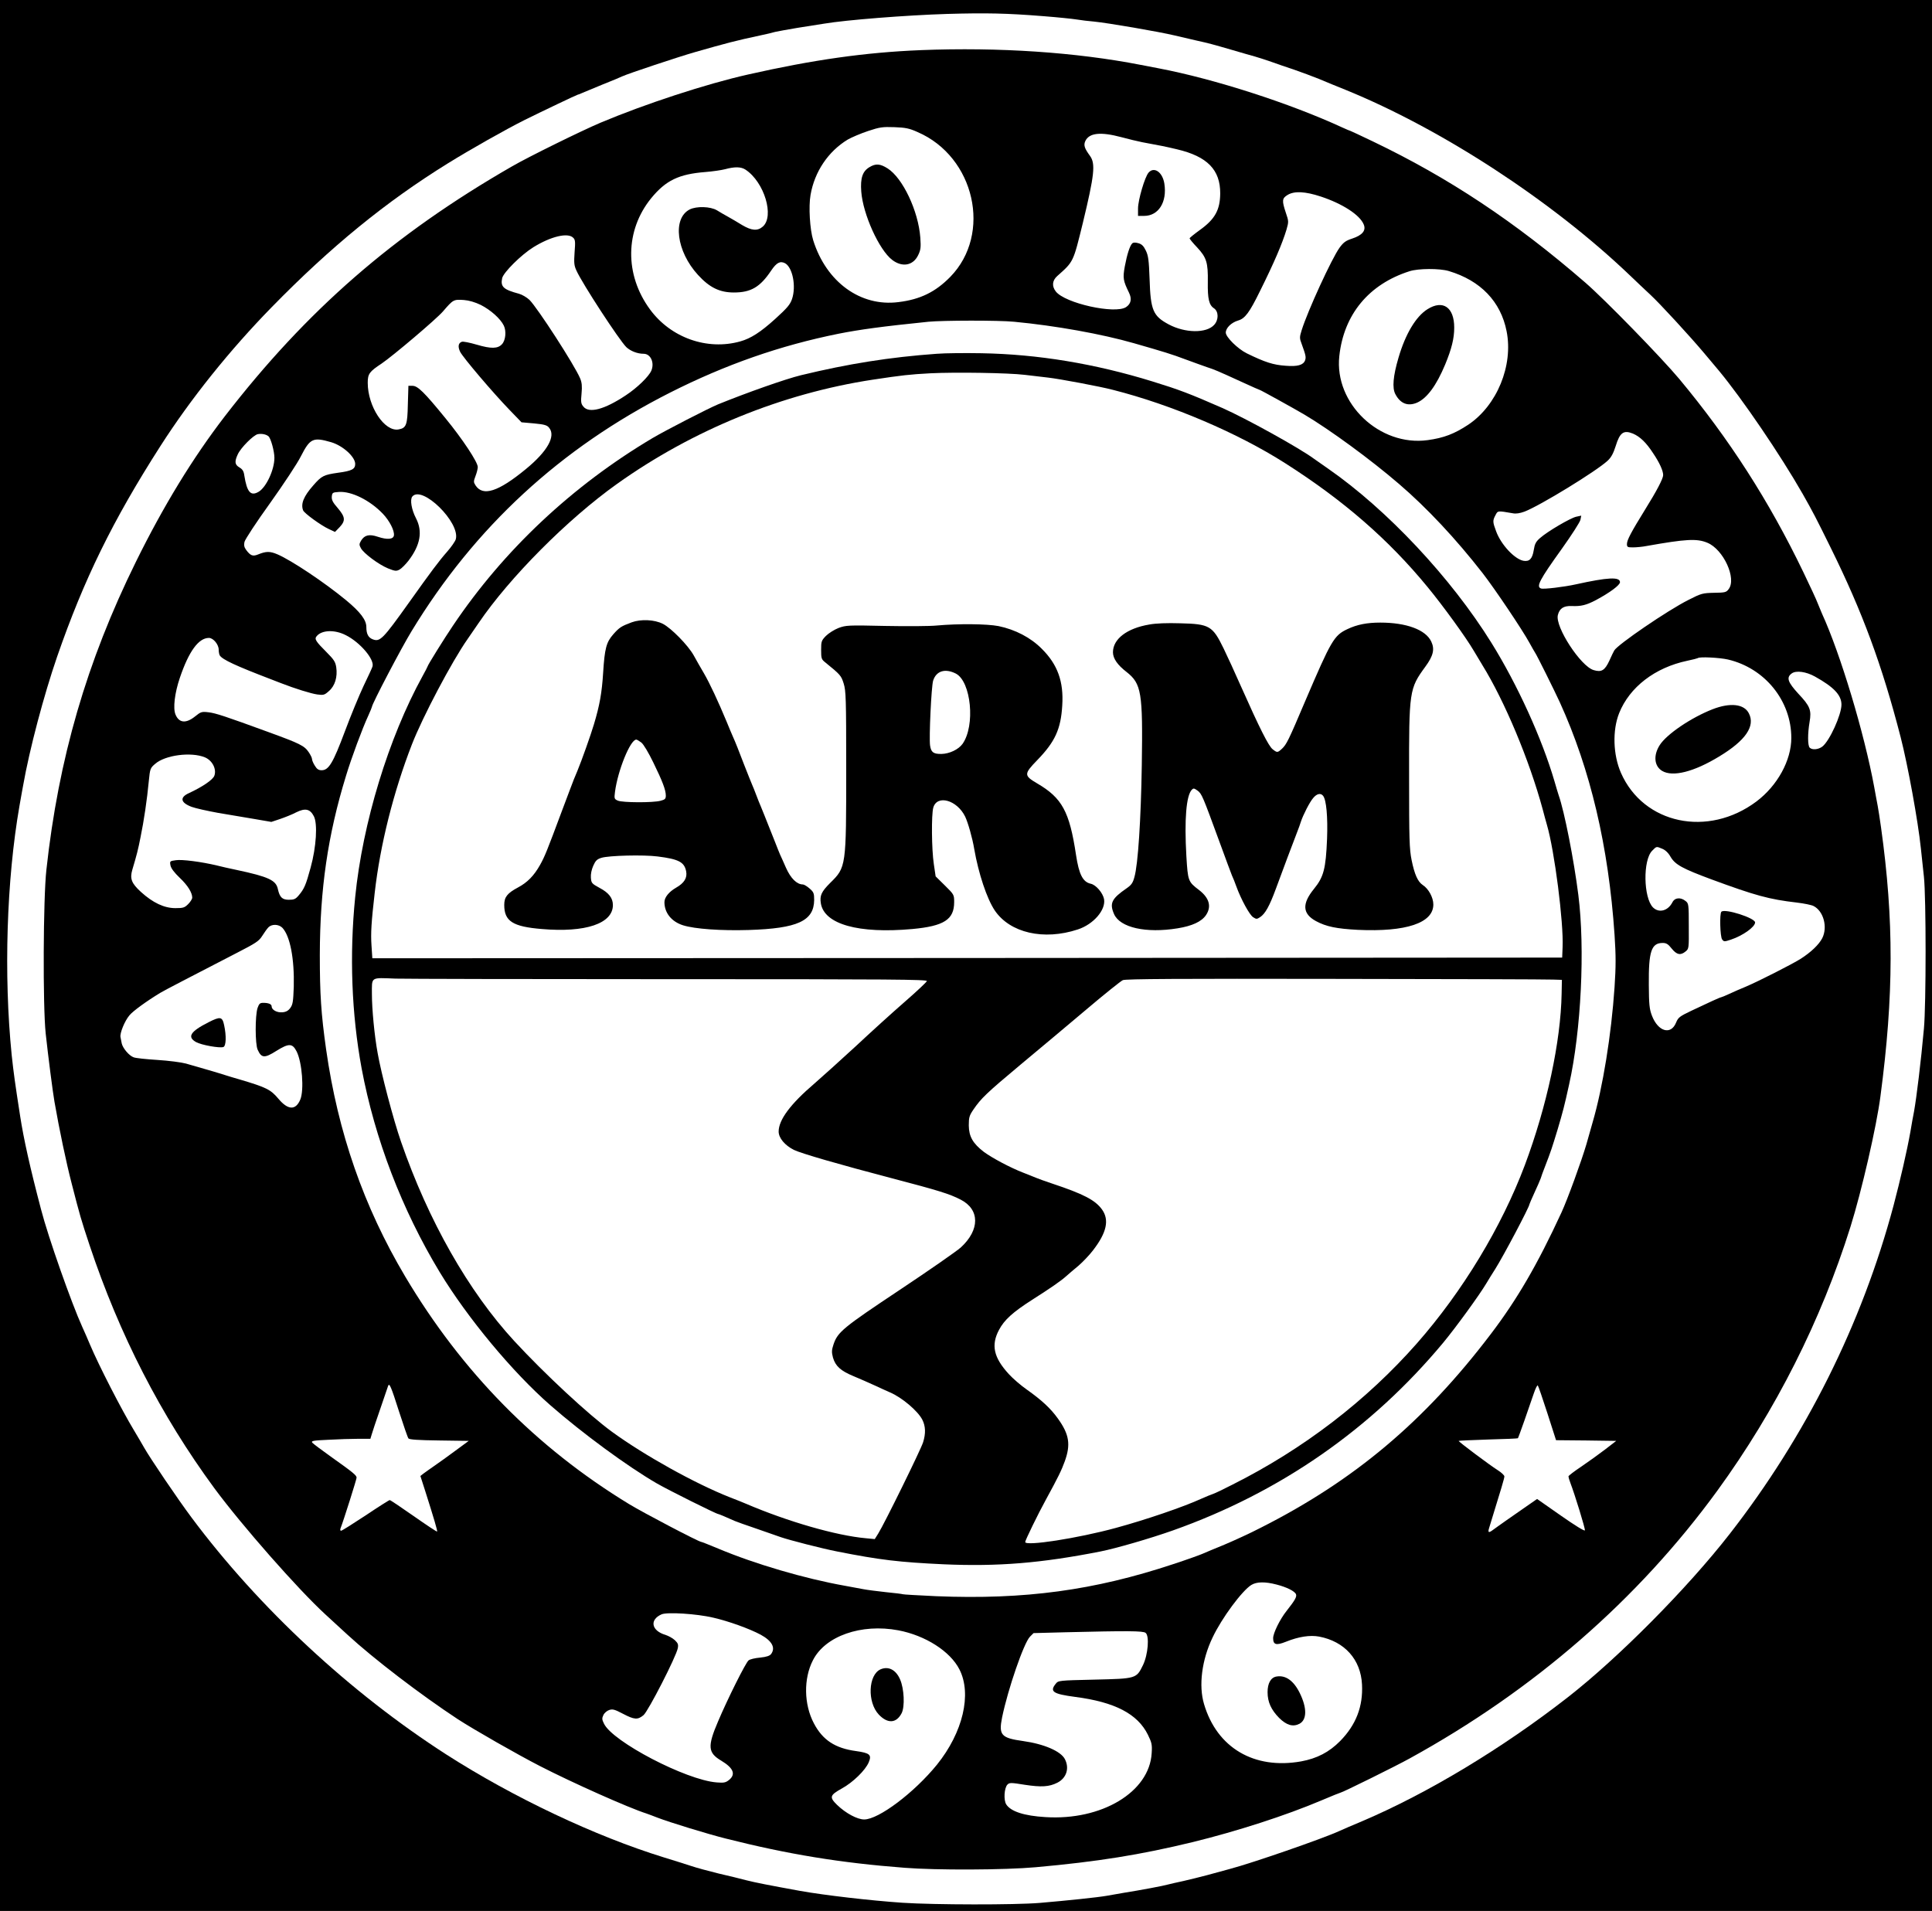
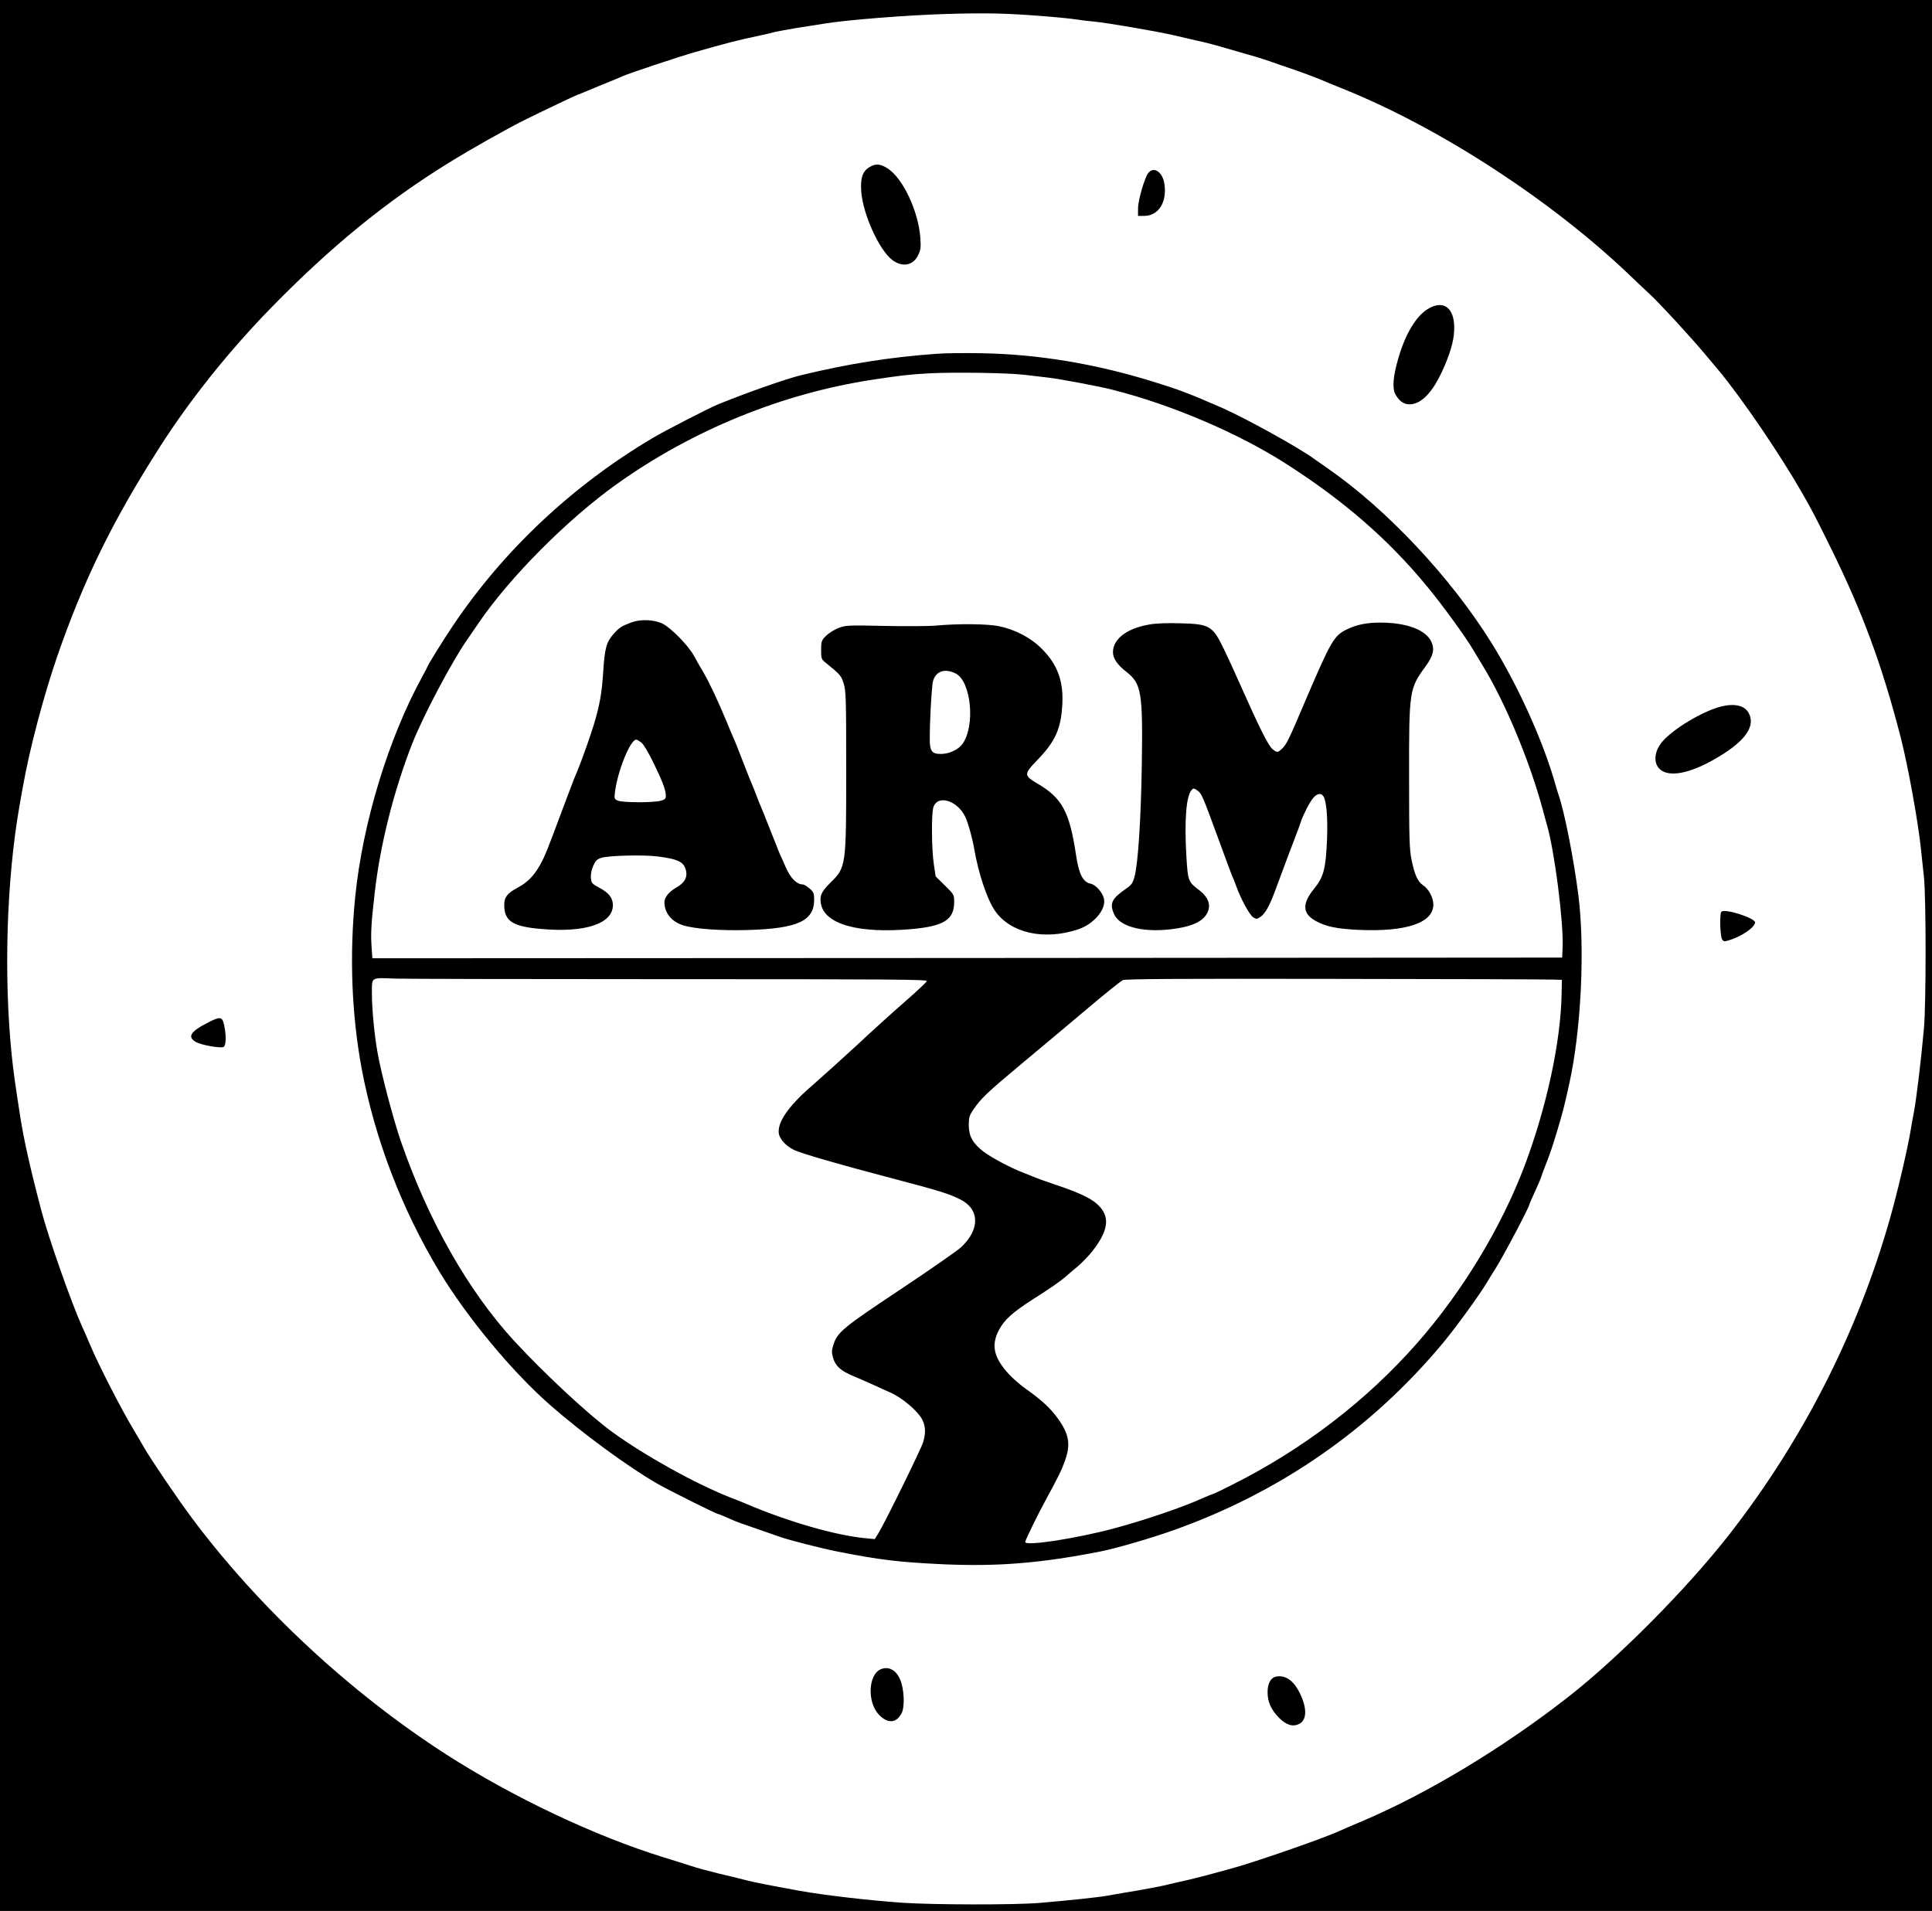
<svg xmlns="http://www.w3.org/2000/svg" height="1372pt" viewBox="0 0 1387 1372" width="1387pt">
  <path d="M0 686v686h1387V0H0zM749 11.6c10.2.8 21 1.9 24 2.4s8.7 1.2 12.5 1.5c10.1 1 46.2 7.2 58 10 3.3.8 10.1 2.4 15 3.5 9.9 2.2 11.3 2.6 26.5 7 5.8 1.7 13 3.8 16 4.6 3 .9 8.4 2.6 12 3.9s10.8 3.8 16 5.5c5.2 1.8 13.3 4.8 18 6.7 4.7 2 13.2 5.5 19 7.8 69.2 28.2 148.1 79.7 204 133.1 4.7 4.5 11.3 10.8 14.8 14 7.2 6.7 28.6 30 38.6 41.9 3.7 4.4 8.4 10 10.5 12.5 16.8 20.2 44.4 60.8 60.2 88.5 7.6 13.4 9.4 16.9 20.3 39 22.6 45.8 36.7 83.8 50.1 135.8 5.1 19.8 12.5 60.3 14.5 79.7.6 5.2 1.6 14.4 2.2 20.5 1.6 14.8 1.6 91.9 0 109-2.1 23.3-5.3 49.5-7.1 59.5-.6 3-1.8 9.5-2.6 14.5-2.5 14-7.2 34.4-12.1 53-22.7 85-63 165.7-117.8 236-30.4 39-79.8 88.8-116.1 117.1-46.9 36.6-100.7 69-147.5 88.9-7.4 3.1-14.8 6.3-16.5 7.1-12.2 5.6-62.9 23.1-78.5 27.2-4.1 1.1-11.5 3.1-16.5 4.5-4.9 1.3-12.6 3.2-17 4.2-4.4.9-9.3 2.1-11 2.5-2.9.9-20 4.1-32 6-3.3.6-8.7 1.5-12 2.1-7 1.2-28.2 3.4-48 5.1-18 1.5-75.8 1.4-98.5-.1-23.5-1.6-56-5.4-73.5-8.5-23-4.2-31.7-5.9-38.5-7.6-4.1-1.1-13.1-3.3-20.1-4.9-6.9-1.7-15.9-4.1-20-5.5-4-1.3-12.8-4.1-19.4-6.1-49.2-15.2-107.8-42.9-156-73.8-68.9-44.3-134.7-105.4-183-170.2-9.8-13.1-29.9-42.8-34.1-50.3-1.4-2.6-4.7-8-7.1-12.1-8.9-14.7-25.4-46.8-31.8-62-1.4-3.4-3.9-9.1-5.5-12.6-7.6-16.7-24.4-64.3-29.5-84.1-7.9-30-12.5-50.7-15-66.9-3.7-23.8-4.7-31-6.1-44-5.8-57.5-3.7-125.7 5.6-179 1.1-6.1 2.2-12.6 2.6-14.5 4.6-26.1 14.8-64.6 24.4-92.5 19.2-55.4 39.8-97.6 74.2-151.3 21.8-34 49.7-68.8 79.8-99.6 42.5-43.5 82.1-75.8 126.5-103.3 16.3-10.1 41.6-24.4 55.4-31.3 11.5-5.7 37.3-18 37.8-18 .3 0 1.9-.6 3.6-1.4 1.8-.8 8.4-3.5 14.7-6.1 6.3-2.5 12.4-5 13.5-5.6 4.5-2.1 40.9-14.2 52.5-17.5 22.7-6.5 29.6-8.3 46.5-11.9 4.4-.9 9.4-2.1 11-2.6 1.7-.4 8.9-1.7 16-2.9 7.2-1.1 15.7-2.5 19-3 16-2.7 59.3-6.1 88.5-7 28-.8 42.7-.5 69 1.6z" />
-   <path d="M661 36c-39.7 1.6-77.1 6.9-124 17.5-30.2 6.8-73.8 21.1-105.9 34.6-13.9 5.9-51.9 24.6-63.6 31.4-85 48.9-147.3 103.2-206.2 179.5-22.9 29.8-43.9 64.1-63.8 104.5-35.3 71.6-55.5 141.2-64.2 221-2.3 20.6-2.6 97.8-.5 117.5 1.8 16.6 5.1 42.2 6.3 49 3.5 20.1 8.5 43.9 12.3 58.5 6 23.4 6.7 25.8 12.9 44.5 21.4 64.2 51.1 122.1 89.6 174.5 19.8 26.8 60 72.5 79.6 90.5 3.3 3 10.5 9.6 16 14.7 18.9 17.4 52.7 43.2 79 60.5 11.5 7.5 43.2 25.6 59 33.7 23.1 11.9 63.9 30.1 76.5 34.1 1.4.5 5 1.8 8 3 8.5 3.3 36.2 11.8 49 15 44.7 11.3 82.5 17.5 128.5 21 22.7 1.8 71.9 1.6 94-.4 44.5-4 75.1-8.9 113-18.1 31.7-7.8 66.5-19 92.2-29.9 7.3-3.1 13.5-5.6 13.8-5.6 1.1 0 39.6-19 49.5-24.5 89.3-49.1 164-114.1 221-192.4 41.8-57.5 74.4-122.1 95.5-189.4 7.9-25.2 18.7-71.9 21.5-93.7 9.6-72.4 9.7-126.4.4-193-.8-5.8-1.9-12.8-2.4-15.5-.5-2.8-1.7-8.8-2.5-13.5-7.1-38.5-24.2-95.5-37.5-124.5-.5-1.1-1.8-4.3-2.9-7-1-2.8-5.8-13-10.5-22.8-24.6-51.1-53.2-95.6-89.1-138.7-12.9-15.4-53.4-57-67.4-69.1-50.4-43.7-98.1-75.3-152.6-101.4-8.6-4.1-15.8-7.5-16-7.5-.3 0-2.8-1.1-5.7-2.4-37.9-17.5-92-34.9-131.8-42.5-3-.6-8.9-1.7-13-2.5-46.7-9.1-101.7-12.8-158-10.6zm-2.3 58.8c41.1 17.7 53.7 73.1 23.5 104-10.6 10.8-21.5 16.2-37.2 18.1-27.2 3.5-51.8-14.4-61.2-44.4-2.4-7.7-3.4-24.2-1.9-32.6 2.9-16.7 12.7-31.2 26.7-39.7 2.8-1.6 9.4-4.4 14.5-6.1 8.4-2.8 10.4-3.1 18.9-2.8 8 .3 10.7.8 16.7 3.5zm146.4 3.7c5.1 1.4 11.9 3 14.9 3.6 13.7 2.5 17 3.2 25 5.1 21.7 5.1 31.1 14.7 31 31.7-.1 11.9-3.8 18.5-14.7 26.3-4 2.9-7.3 5.6-7.3 5.9 0 .4 2.4 3.4 5.4 6.5 6.8 7.3 7.9 10.9 7.7 24.8-.2 12.3.9 16.7 4.5 19 3.3 2.3 3.4 8.3 0 11.9-5.6 6.1-20.8 5.9-32.6-.4-11.2-6-13-10.1-13.7-32.5-.5-13.6-.9-16.8-2.7-20.5-1.6-3.3-2.9-4.6-5.4-5.3-2.2-.6-3.6-.6-4.4.2-1.7 1.7-3.7 7.9-5.3 16.5-1.5 8.3-1.2 10.2 3 18.8 2.2 4.5 1.5 8-2.1 10.4-7.9 5.2-43.7-2.7-50.4-11.2-3-3.8-2.6-7.9 1-11.1 11.8-10.5 11.4-9.7 18.4-38.2 8.3-34.4 9.2-42.5 5.1-48.1-4-5.5-4.7-7.7-3.3-10.7 2.8-5.8 10.9-6.7 25.9-2.7zm-269.9 23.3c13.5 8.9 20.9 33.5 12.4 40.9-3.8 3.3-8 2.9-14.8-1.1-3.1-1.9-7.6-4.6-10-5.9s-6-3.4-8.1-4.7c-4.7-2.8-14.6-3.1-19.6-.6-12.5 6.5-9.5 30.1 6 47 8.3 9.1 15.6 12.6 25.8 12.6 12.2 0 18.8-3.9 26.7-15.7 3.9-5.8 6.5-7.1 10-5.3 5.4 3 8.1 16.5 5 25.7-1.4 4-3.4 6.4-12.1 14.3-10.5 9.5-17.5 14-25 16.1-23.8 6.7-50-2.6-64.9-23-18.3-24.9-17.9-56.7.9-79.8 10.5-12.8 19.8-17.3 39-18.8 5-.4 11.3-1.3 14-2 7-1.9 11.5-1.8 14.7.3zm413 19.3c15.7 5.2 28 13.2 30.8 20 1.9 4.4-1 7.8-8.3 10.2-4.6 1.5-6.2 2.7-9 6.5-5.6 7.7-22.9 45.4-27.2 59.2-1.6 5.1-1.6 5.8 0 10 3 8.2 3.2 9.5 2.4 11.8-1.3 3.3-5.4 4.5-13.9 3.8-8.9-.6-14.8-2.5-27.9-8.9-6.5-3.2-15.1-11.7-15.1-14.9 0-3.3 3.9-7.2 8.9-8.7 4.9-1.4 8.1-5.7 15.6-21 10.2-20.5 16.1-34.3 19.1-44.3 1.6-5.6 1.6-6-.5-12.1-2.9-8.7-2.7-10.3 1.2-12.7 4.8-3 12.7-2.6 23.9 1.1zm-536.7 29.6c1.5 1.4 1.6 2.9 1 10.4-.5 7.5-.4 9.4 1.3 13.1 4.2 9.4 30.8 50.1 35.9 55.1 3.1 2.8 7.9 4.7 12.4 4.7 5 0 7.9 6.4 5.5 12.1-1.8 4.2-10.1 12.3-18.3 17.7-15.3 10.2-26.5 13.2-30.5 8.1-1.7-2-1.9-3.3-1.3-9.4.5-5.3.2-7.9-1-10.8-3.9-9.4-30.7-50.8-36.4-56.4-1.9-1.8-5.3-3.8-7.5-4.4-11.2-3-13.4-5-12.1-11.2 1-4.2 13.7-16.8 22.4-22.2 12.6-7.8 24.8-10.7 28.6-6.8zm628.6 23.9c22.8 6.8 37.3 21.9 41.5 43.2 4.9 24.6-6.9 53.3-27.5 67.1-10 6.6-17.5 9.5-29.2 11.1-34.4 4.7-67.1-26.3-63.4-60.3 3.2-29.9 21.2-51.7 50.5-61 6.3-2 21.4-2.1 28.1-.1zm-695 24.3c7.1 3.6 14.2 9.9 16.6 14.9 1.9 3.9 1.3 10.5-1.3 13.3-3 3.3-7.8 3.4-18 .4-5.1-1.5-10-2.5-10.9-2.1-2.5.9-2.9 3.5-1.2 7.1 1.9 4 23.7 29.6 35.5 41.8l8.6 8.9 9.1.8c7.4.7 9.3 1.3 10.7 3.1 5 6-1.2 17-16.7 29.7-19.8 16.3-30.8 19.8-36.1 11.7-1.5-2.4-1.5-2.8 0-6.8.9-2.3 1.6-5.2 1.6-6.4 0-3.5-10.9-20-23.1-34.9-15.4-18.9-20-23.4-23.8-23.4h-2.9l-.4 13.4c-.3 14.7-1.1 16.9-6.6 17.9-10.1 1.9-22.2-16.4-22.2-33.5 0-6.4 1.2-8 10-13.8 8.1-5.5 39.4-32 44-37.4 7.4-8.6 7.6-8.7 15.1-8.2 3.7.3 7.8 1.5 12 3.5zM728 231c29.7 2.8 63 8.8 86 15.4 21.6 6.2 27.2 7.9 37 11.6 5.8 2.1 12.8 4.7 15.5 5.6 5.3 1.7 7 2.4 25.8 11 6.5 3 12 5.4 12.2 5.4.5 0 24.9 13.5 32 17.7 18.2 10.8 47.6 32.3 67.8 49.7 20.2 17.3 41.1 39.7 60.1 64.1 8.7 11.2 28.6 40.8 33.6 50 1.8 3.3 3.6 6.4 4 7 1.1 1.4 14.1 27.6 17.8 35.7 22 48.3 35 103.5 39.3 167 1 15.2 1 22.4 0 37.5-2.3 34.1-8.4 72-15.8 97.3-1.3 4.7-3.3 11.6-4.4 15.5-3.4 11.7-13.6 39.7-17.9 49-17.3 37.5-32 62.7-50.9 87.5-47.5 62.5-97.7 104.8-164.9 138.8-7.5 3.9-19.3 9.3-26.2 12.2-6.9 2.8-14 5.8-15.8 6.6s-11.2 4.2-21 7.4c-56.6 18.8-106.6 25.6-170.1 23-12.8-.6-23.6-1.2-23.9-1.4-.4-.2-5.9-.9-12.2-1.5-6.3-.7-13.5-1.6-16-2.1s-8.5-1.6-13.5-2.5c-28.7-5.1-64.5-15.6-90.7-26.6-6.5-2.7-12-4.9-12.4-4.9-1.7 0-41.6-20.9-51.9-27.2-66.6-40.6-119.8-94.7-160.6-163.3-29.8-50.2-48.3-103.4-56.8-163.2-3.6-25.6-4.5-39.5-4.5-67.8.1-47.1 5.7-85.9 18.8-128.5 3.8-12.6 11.8-34.2 16-43.2 1.4-3.1 2.6-6 2.6-6.3 0-2 21.1-42.3 28.5-54.4 45.4-74.7 106.9-131.4 185.5-171.2 40-20.2 78.9-33.8 121-42.3 15.2-3 31.1-5.2 64.5-8.6 10.3-1 50.5-1.1 61.5 0zm444.3 80.3c5.1 2.2 9.5 6.4 14.5 14.1 4.6 6.8 7.2 12.6 7.2 15.7 0 2.5-4.7 11.5-13 24.8-10 16.2-13 21.8-13 24.7 0 2.2.5 2.4 4.3 2.4 2.4 0 6.8-.4 9.8-1 28.2-5 36.1-5.5 43.7-2.3 11.5 4.8 21.1 25.7 15.2 33.3-1.7 2.3-2.6 2.5-10.5 2.6-8.2.2-9.1.4-18.3 5.1-15 7.5-50.9 32.1-53.3 36.3-.5.8-2.1 4.1-3.5 7.3-3.3 7.1-5.7 8.5-11.3 6.8-9.3-2.7-27.8-31.1-25.7-39.5 1.2-4.8 4.1-6.7 9.9-6.5 6.7.3 10.5-.6 17.5-4.3 9.9-5.3 17.2-10.7 17.2-12.8 0-4-8.8-3.5-31.5 1.5-8.5 1.9-23.5 3.7-25.2 3-3.6-1.3-1.2-6 15.1-28.7 6.9-9.7 12.9-19 13.2-20.6l.6-3-3.7.8c-4.2 1-20.5 10.5-25.9 15.3-3 2.6-3.8 4.2-4.5 8.6-1 6.3-3.1 8.5-7.5 7.7-6.4-1.3-16-11.6-19.5-21.1-2.5-6.7-2.6-7.7-.5-11.6 1.7-3.3 1.4-3.3 12.4-1.4 2.4.5 5.2 0 8.5-1.2 11.2-4.3 51.5-29 59.6-36.5 2.6-2.4 4.1-5.2 5.8-10.5 3-9.8 5.7-11.7 12.4-9zm-979.6 1.9c1.7 1.3 4.3 10.8 4.3 15.5 0 8.5-5.8 21-11.2 24.3-5.8 3.5-8.5.4-10.4-11.6-.4-3.1-1.3-4.5-3.5-5.8-3.4-2-3.6-4.2-1.2-9.4 2.2-4.8 11.3-13.9 14.4-14.5 2.8-.5 5.9.1 7.6 1.5zm45.1 4.3c8.4 2.5 17.2 10.5 17.2 15.6 0 3.7-2.4 5-12.2 6.3-10.4 1.5-11.9 2.2-17.9 9.1-6.9 7.8-9.1 13.2-7.3 17.9.8 2.1 12.8 10.8 18.4 13.4l4.5 2.1 3.3-3.4c4.4-4.7 4.1-7.3-1.3-13.7-3.6-4.1-4.5-5.9-4.3-8.3.3-2.8.6-3 5.1-3.3 9-.6 22.2 5.9 31.5 15.6 4.8 5 8.5 12.2 8 15.6-.4 2.9-4.9 3.2-11.5 1-6.2-2.1-9.6-1.3-12.1 2.8-1.4 2.4-1.4 3-.1 5.4 2 3.7 12.7 11.7 19.5 14.5 5.1 2 5.9 2.1 8.3.8 1.4-.8 4.3-3.7 6.4-6.4 8.5-11.2 10.2-20.9 5.4-30.3-3.3-6.3-4.5-13.5-2.7-15.7 7-8.4 34.6 18.7 31.2 30.7-.4 1.4-3.2 5.5-6.2 8.9-5.9 6.7-11.5 14.2-27.3 36.4-18.9 26.5-20.9 28.5-26.1 26.5-3.2-1.2-4.6-3.9-4.6-8.8 0-5.1-4.3-10.8-14.7-19.4-15.3-12.6-38.9-28.4-49.1-32.8-5.4-2.3-8.1-2.3-14 .1-3.7 1.5-5.4.9-8.5-3.3-1.4-1.9-1.7-3.4-1.2-5.7.4-1.8 8.6-14.3 18.4-27.9 9.7-13.6 19.7-28.7 22.1-33.6 6.6-12.9 8.7-13.9 21.8-10.1zM248.2 456c10.3 5.1 20.9 17.6 19.2 22.6-.3 1-3.2 7.3-6.4 13.9-3.1 6.6-9.2 21.3-13.4 32.6-8.5 22.7-11.6 27.9-16.7 27.9-2.2 0-3.4-.8-4.9-3.3-1.1-1.7-2-3.9-2-4.7 0-.9-1.1-3.1-2.4-5-3.1-4.6-6.4-6.2-28.6-14.3-31.7-11.6-38.2-13.7-43.2-14.3s-5.6-.4-9.8 3c-6.5 5.2-11.5 4.7-14-1.4-1.9-4.5-.6-15.4 3.1-26.3 6.5-19.2 13.5-28.7 20.9-28.7 3.1 0 7 4.7 7 8.4 0 1.7.4 3.6.8 4.2 1.9 3 11.7 7.5 36.5 17 2 .8 5.4 2.1 7.5 2.9 10 3.9 21.6 7.5 26 8.1 4.5.6 5.2.4 8.4-2.5 4.3-3.7 6.2-10.1 5.2-17-.6-3.9-1.6-5.5-7.1-11-7.6-7.6-8.7-9.3-7-11.3 3.6-4.5 12.9-4.9 20.9-.8zm992.3 17.5c26.5 6.2 45.5 29.6 45.5 56.3 0 16.1-9.9 34.2-25 45.6-34.8 26.1-81.1 16.3-97.3-20.5-5.7-13-6.2-30.6-1.3-42.9 7.5-18.7 25.7-32.7 48.9-37.6 3.9-.8 7.3-1.7 7.6-1.9 1-1.1 15.4-.4 21.6 1zm62.4 12.2c13.7 7.6 19.1 13.4 19.1 20.2 0 7.3-8.5 26-13.7 30.1-2.9 2.2-7.3 2.6-9.1.8-1.5-1.5-1.5-10.1-.1-18.4 1.5-8.6.4-11.4-8.1-20.4-7.6-8.3-8.7-11.6-4.7-14.5 3.1-2.3 10.3-1.3 16.6 2.2zM147 543.7c5.4 2.2 8.6 8.4 6.9 13.2-1 2.9-8.5 8-18.2 12.5-6.9 3.1-6.1 6.9 1.9 9.9 2.7 1 11.2 2.9 18.9 4.3 7.7 1.3 19.5 3.3 26.1 4.4l12.2 2.1 6.3-2.1c3.5-1.2 8.8-3.3 11.6-4.8 6.5-3.2 9.9-2.4 12.6 2.8 2.8 5.3 1.8 22-2.3 36.9-3.4 12.5-4.6 15.3-8.6 20-2.2 2.6-3.3 3.1-7 3.1-4.8 0-6.6-1.8-7.9-7.6-1.3-6.4-6.5-8.9-30-13.9-4.4-.9-10.6-2.3-13.7-3.1-11.3-2.7-25.2-4.5-29.6-3.8-4.3.6-4.4.7-3.8 3.8.4 2 2.7 5.1 6.7 8.9 5.7 5.4 8.9 10.6 8.9 14.2 0 .9-1.3 3-2.9 4.6-2.6 2.6-3.6 2.9-9.2 2.9-8 0-16.1-3.8-24.7-11.6-6.8-6.2-8.1-9.5-6.2-16 3.1-10.4 4.2-14.6 5.9-23.4 2.4-11.5 4.7-27.2 5.9-40 .9-9.2 1.1-9.6 4.6-12.6 7.2-6.3 25.7-8.7 35.6-4.7zm1046.4 65.7c2.2.9 4.4 3 6 5.9 3.3 5.5 8.4 8.3 29.1 16 31.7 11.7 41.6 14.4 61.4 16.7 5.1.6 10.6 1.7 12.1 2.5 7.2 3.7 10.2 15.2 6.2 23.1-2.4 4.6-8 10-15.5 14.8-6 3.8-30.2 16.1-39.4 20-3.5 1.4-8.7 3.7-11.7 5.1s-5.7 2.5-6 2.5c-.7 0-9.2 3.9-21.4 9.7-8.4 4-9.4 4.8-10.9 8.4-3.7 9.3-13 6.6-17.4-5-1.8-4.8-2.1-7.9-2.2-22.1-.2-24 1.8-30 10-30 2.5 0 3.9.8 6.4 4 3.6 4.5 6.4 5.1 10 2.1 2.4-1.9 2.4-2.3 2.3-18.2 0-15.6-.1-16.3-2.3-18-3.6-2.9-7.8-2.5-9.5 1-3.2 6.1-9.6 7.8-13.9 3.6-6.9-7-7.3-34-.6-40.7 3.2-3.3 3-3.2 7.3-1.4zm-990.6 56.8c5.5 6 8.6 22.2 8.1 42.3-.4 10.7-.7 12.7-2.5 15.2-1.5 2-3.1 2.9-5.8 3.1-3.9.3-7.6-1.8-7.6-4.3 0-1.6-2.3-2.5-6-2.5-2.4 0-3 .6-4.1 3.7-1.8 5.5-1.8 26 .1 30 2.7 6 4.9 6.2 13.4.8 9-5.6 11.5-5.5 14.5.3 4 7.8 5.5 27.8 2.7 34.6-3.3 7.9-8.8 7.7-15.7-.5-5.6-6.7-8.7-8.2-27.9-13.9-4.1-1.2-8.6-2.5-10-3-2.9-1-19.6-5.9-28.5-8.4-3.3-.9-12.5-2.1-20.5-2.6s-15.7-1.3-17.1-1.9c-3.3-1.2-7.7-6.5-8.5-9.9-.3-1.5-.7-3.5-.9-4.6-.6-2.7 3-11.6 6.4-15.6 2.4-3 12.3-10.2 22.2-16.2 2.4-1.5 21.5-11.4 55.4-28.9 13-6.7 15.4-8.2 17.7-11.9 1.5-2.3 3.4-5.1 4.4-6.1 2.4-2.6 7.5-2.5 10.2.3zm83.7 347.3c3.2 9.9 6.2 18.6 6.7 19.2.7.9 6.9 1.3 22.2 1.5l21.1.3-9.5 7c-5.2 3.9-12 8.7-15 10.8s-6.6 4.6-7.9 5.6l-2.3 1.8 3.5 10.9c6.1 19.2 8.9 28.6 8.5 29-.3.2-7.8-4.8-16.8-11.1s-16.7-11.5-17.2-11.5-8.2 4.9-17.3 11c-9.1 6-17 11-17.6 11-.7 0-.8-.7-.4-1.8 2.1-5.3 11.5-35.1 11.5-36.3 0-1.7-2.6-3.8-18.5-15.1-6.6-4.7-12.6-9.2-13.3-10-1-1.3.5-1.6 11.6-2.1 7-.4 16.6-.7 21.4-.7h8.7l1-3.3c.5-1.7 3.2-10 6.1-18.2 2.8-8.3 5.3-15.6 5.6-16.4.9-2.6 2.1.2 7.9 18.4zm824.4 1.2l6.2 19.3 21.6.2 21.6.3-7.9 6.1c-4.3 3.3-12.1 8.9-17.1 12.3-5.1 3.4-9.3 6.6-9.3 7.1s.6 2.7 1.4 4.7c3.2 8.4 10.7 32.7 10.4 34-.2.8-7-3.4-17.3-10.6l-17-11.9-7.5 5.2c-4.1 2.9-10.6 7.4-14.5 10.1-3.8 2.7-8.1 5.7-9.4 6.7-3.3 2.5-4.1 2.3-3.1-1 9.1-29.5 11-35.9 11-37.2 0-.8-2.1-2.8-4.8-4.5-6-3.8-28.4-20.6-28-21 .2-.2 9.7-.6 21.3-1 11.5-.3 21.1-.7 21.2-.9.4-.3 8.2-22.6 11.5-32.4 1.2-3.5 2.4-5.9 2.8-5.5s3.5 9.5 6.9 20zm-194.6 122.9c7.5 1.9 13.2 4.8 14.1 7 .7 1.8-.7 4.3-6.7 11.9-4.8 6-9.7 16-9.7 19.6 0 4.8 2.2 5.4 9.2 2.6 9.2-3.7 17.3-4.9 23.8-3.7 18.3 3.5 29.9 16.4 30.8 34.4.8 15.8-4.3 29-15.7 40.6-7.9 8-16.6 12.5-28 14.6-33.7 6-60.4-9.7-69.7-41.1-4-13.3-1.6-31.8 6.1-47.8 6.6-14 21.3-33.8 27.9-37.8 3.8-2.3 9.8-2.4 17.9-.3zM512 1161.4c11.3 2.6 26.2 8 34.2 12.3 8 4.4 10.7 9.3 7.4 13.8-1 1.3-3.2 2.1-8 2.6-3.6.3-7.3 1.2-8.2 2-2.1 1.7-14.9 27.3-21.9 43.8-7.7 18-7.3 22.5 2.3 28.2 8.8 5.3 10.6 9.8 5.5 13.9-2.4 1.9-3.7 2.1-8.8 1.7-22-1.7-74.8-29.3-80.9-42.2-1.5-3-1.5-3.9-.4-6.2.7-1.5 2.6-3.1 4.2-3.6 2.4-.8 3.9-.4 9.8 2.7 8.2 4.3 10.6 4.5 14.8 1 3.4-2.9 23.5-42.1 24.6-48.1.5-2.6.1-3.6-2.1-5.7-1.6-1.5-4.6-3.1-6.7-3.8-10.2-3-11.7-10.9-2.8-14.8 4.1-1.7 25.1-.4 37 2.4zm132.9 9.1c19.5 3.7 37.3 15.1 43.9 28.1 9 17.7 2.5 45.2-16.1 68.3-16.3 20.1-41.9 39.4-52.3 39.4-4.9 0-13.2-4.4-19.5-10.5-5.6-5.5-5.2-6.9 3.4-11.7 7.9-4.3 17-13.1 19.4-18.9 2.2-5.3.8-6.6-9.1-8-15-2-24-7.9-30.3-19.9-7.2-13.6-7.5-32.1-.7-45.3 8.8-17.4 34.7-26.5 61.3-21.5zm177.5 1.8c2.9 2.1 1.8 15.6-1.8 23.1-4.8 9.8-4.7 9.8-34.8 10.5-25.7.6-26 .6-27.9 3-4.5 5.6-1.9 7.3 13.9 9.4 28.6 3.7 44.9 12.2 52.3 27.2 2.8 5.7 3.1 7.2 2.7 13.2-1.6 27.9-35.9 48.5-76.3 45.9-15.2-.9-24.8-4-28.1-9.1-2-3.1-1.5-11.9.9-14.3 1.5-1.4 2.5-1.4 12.4.2 11.8 1.8 17.5 1.5 23.4-1.5 6.5-3.3 8.8-10.3 5.4-16.9-2.9-5.7-15-10.9-30-13-15.8-2.2-17.6-4.3-15.1-16.9 4.2-20.4 15.6-53.5 20-58l2.6-2.6 22.8-.6c45-1.1 55.7-1 57.6.4z" />
  <path d="M624.2 120c-5 3-6.6 7.8-5.9 17.5 1.2 16.3 12.8 41.9 22.2 49.1 7.2 5.5 15 4.1 18.6-3.3 1.9-3.9 2.1-5.6 1.6-12.7-1.4-19.1-12.6-42.8-23.5-49.7-5.4-3.4-8.5-3.6-13-.9zM824.6 123.9c-2.7 3-7.6 19.7-7.6 25.8v5.3h4.4c10.3 0 16.6-9.9 14.5-23.2-1.3-8.2-7.3-12.4-11.3-7.9zM1024.8 222c-8.3 5.2-15.8 17.7-20.8 34.8-3.9 13.2-4.6 21.7-2.3 26.1 3.6 6.9 9 9 15.6 6.2 7.2-3.2 13.9-12.3 20.2-27.4 4.7-11.4 6.5-18.8 6.5-26.5 0-14.6-8.1-20.2-19.2-13.2zM672.5 254c-33.6 2.4-63.7 7.2-97.5 15.4-11.1 2.7-38.8 12.5-59.5 20.9-6.8 2.8-37.7 18.7-47 24.2-57.6 34.2-106.8 80.4-143.2 134.5-6.5 9.6-18.3 28.6-18.3 29.4 0 .2-1.7 3.5-3.8 7.3-24.2 44-42.9 105.2-48.2 158.3-4.2 41.7-2.6 84 4.6 123 9.5 50.8 29 101.6 56.1 146.4 20.1 33.1 52.2 71.7 79.4 95.5 23.2 20.3 55.5 44 76.4 56.1 8.3 4.8 42.8 22 44.1 22 .4 0 5.5 2.1 11.9 5 1.1.5 8.1 3 15.5 5.5 7.4 2.6 15.3 5.3 17.5 6.1 6 2.1 29.7 8.2 40.5 10.3 30.8 6.1 44.5 7.7 76.5 9.2 39 1.7 69.8-.8 112.5-9.2 11.1-2.2 35.6-9.3 52-15.1 77-27.3 142.5-72.8 194.1-134.8 9.2-11.1 26.1-34.4 30.9-42.5 1.3-2.2 4.2-6.9 6.5-10.5 5.7-9 24.5-44.5 24.5-46.4 0-.2 1.6-4 3.6-8.3s4-8.9 4.5-10.3c.4-1.4 1.7-5 2.9-8 4.5-11.6 5.2-13.9 9.2-27 3.8-12.9 4.8-16.5 8.3-32.5 8.6-38.5 11.5-97.4 6.6-136-3.2-25.3-10-59.9-14.1-71.5-.5-1.4-1.8-5.9-3-10-9-30.8-26.6-69.4-45.3-99.5-29-46.7-75-95.7-117.2-125-3.8-2.6-8.3-5.8-10-7-10.3-7.7-49.4-29.3-66-36.6-23.7-10.4-31.2-13.2-50-19-41.4-12.8-82.4-19.6-123-20.3-11.5-.2-25.9-.1-32 .4zm63 15.1c4.4.5 12.1 1.4 17 2 8 .9 37.4 6.4 46.5 8.8 42.2 10.7 89.7 31 123.7 52.7 41.9 26.7 74.2 54.8 102.2 88.9 11.2 13.6 27.5 36.1 33 45.5 1.8 3 4.6 7.7 6.3 10.5 16 25.9 33.7 68.1 43.3 103.5.9 3.6 2.3 8.5 3 11 5.5 18.7 12.1 70.4 11.3 88l-.3 7.5-427.1.3-427.1.2-.6-9.2c-.6-8.9-.1-16.8 2.3-37.7 3.9-34.5 13.5-72.6 26.7-106.6 7.6-19.6 28.8-59.8 40-75.7 1.8-2.6 5.4-7.8 7.9-11.5 22.3-32.8 64-74.7 99.4-99.9 54.3-38.7 118.5-64.9 183.5-74.8 21.2-3.2 26.5-3.8 41.5-4.6 18-.9 55.9-.3 67.5 1.1zM481.2 703c159.8 0 184.7.2 184.2 1.4-.3.8-7.4 7.5-15.8 14.8s-24.3 21.7-35.3 32c-11.1 10.2-24.5 22.3-29.7 26.8-17.1 14.6-25.6 26-25.6 34.4 0 4.6 4.4 9.9 11 13.2 5.1 2.5 32.7 10.5 70.5 20.4 33.2 8.7 41.3 11.2 49.2 15.3 13.8 7.1 13.8 21.7.1 34.3-3 2.7-22.7 16.4-43.9 30.5-40.7 27.1-44.5 30.2-47.5 39.1-1.4 4.2-1.4 5.6-.4 9.5 1.8 6.1 5.5 9.5 14.7 13.3 4.3 1.8 11.2 4.8 15.3 6.7s9.1 4.2 11 5c8.6 3.7 19.8 13.2 23.1 19.5 2.4 4.7 2.6 9.9.6 16.3-1.6 5.2-27.8 58.5-32.2 65.5l-2.5 4-6.3-.6c-21.4-1.9-56.3-12-86.2-24.8-1.6-.7-6.8-2.8-11.5-4.6-24.9-9.8-61.4-30.1-84.6-47-17.1-12.5-48.3-41.5-70.2-65.2-32.9-35.7-61.7-86.4-81.3-143.1-5.5-15.8-14.3-49.3-16.8-63.7-2.3-12.6-4.1-31.6-4.1-42.2 0-12.7-1.3-11.9 17-11.2 6.9.2 95.6.4 197.2.4zm633.7.3l6.4.2-.2 10c-.6 34.2-10.6 80.8-26.4 123-16.7 44.4-44.7 90.7-77.5 128-36.2 41.1-81.4 75.8-132.4 101.4-6.4 3.3-12.7 6.3-14 6.7-1.2.4-5 1.9-8.3 3.4-12.9 5.9-39.8 15.1-61.5 21-27.1 7.4-65 13.3-65 10.1 0-1.2 9.3-20.3 14.7-30.1 9.1-16.7 11.3-21.2 13.7-27.8 4.4-12.2 3.2-19.4-4.9-30.7-5.2-7.3-11.7-13.3-22.3-20.8-4.3-3-10.1-8-13-11.2-10.9-11.9-12.8-20.8-7-31.7 3.8-7.2 9.9-12.7 23.8-21.6 13.2-8.4 20.6-13.5 24.5-17 1.7-1.5 5.6-4.9 8.8-7.5 3.1-2.7 7.8-7.6 10.3-10.9 10-12.9 11.9-22 6.5-29.5-4.9-6.7-13.1-11-35.6-18.5-4.9-1.6-10.3-3.6-12-4.3-1.6-.7-5.7-2.3-9-3.6-9.3-3.6-22.2-10.5-28.2-14.9-7.9-6.1-10.7-11-10.8-19 0-5.8.4-7.1 3.4-11.5 5.4-7.9 9.2-11.6 33.6-32 12.7-10.5 33.8-28.3 47-39.4 13.2-11.2 25.2-20.8 26.6-21.4 1.9-.9 41.1-1.1 152.5-.9 82.4.1 152.8.3 156.3.5z" />
  <path d="M453.5 446.8c-7.5 2.8-8.9 3.7-13.3 8.7-4.9 5.6-6.1 10-7.2 27.5-.9 14.4-2.5 23.4-6.6 37-2.3 7.7-8.7 25.8-11.9 33.5-.7 1.6-1.8 4.3-2.5 6-.6 1.6-4.6 12-8.7 23-10.7 28.7-12.2 32.4-15.6 38.5-4.4 7.8-9.1 12.6-15.9 16.2-7.6 4.1-9.8 6.8-9.8 12.5 0 11.7 6.1 15.6 27 17.3 31.3 2.7 51-3.9 51-17.2 0-5-2.9-8.8-9.5-12.3-5.7-3.1-6-3.5-6.3-7.4-.2-2.5.5-5.8 1.7-8.5 1.6-3.6 2.6-4.7 5.8-5.7 5.3-1.7 30.3-2.3 40.4-1 15.1 1.9 19.2 4 20.5 10.7.9 4.7-1.4 8.4-7.2 11.7-5.2 3-8.4 7-8.4 10.4 0 7.7 5.1 14 13.3 16.6 8.5 2.7 27.5 4 47.2 3.4 35.1-1.1 46.8-6.5 47-21.5 0-4.8-.3-5.7-3.3-8.3-1.8-1.6-4-2.9-4.8-2.9-4.3 0-8.7-4.3-12.1-11.9-1.8-4.2-3.8-8.5-4.3-9.6s-2.2-5.4-3.8-9.5c-7.3-18.4-9.4-23.6-10.2-25.5-.5-1.1-1.9-4.5-3-7.5s-2.5-6.4-3-7.5-3-7.4-5.6-14c-4.3-11.2-6.2-16.1-8.4-21-.5-1.1-2.5-5.8-4.4-10.5-5.9-14.2-12.1-27.5-16.3-34.7-2.2-3.7-5.5-9.5-7.3-12.8-4.1-7.3-16.1-19.5-22.1-22.6-6.1-3.1-15.8-3.5-22.4-1.1zm6.9 86.3c1.6 1.2 5.2 7.3 8.6 14.3 6.6 13.5 9 19.8 9 23.8 0 2.3-.6 2.9-3.7 3.7-5.3 1.5-27.6 1.4-30.8-.1-2.5-1.1-2.6-1.5-2-6.2 2-15.4 11-37.6 15.3-37.6.5 0 2.1 1 3.6 2.1zM825 448.4c-16 2.7-26 10.4-26 19.9 0 4.4 3.2 9.1 9.7 14.1 10.8 8.5 11.8 14.6 11 67.1-.6 38.6-2.7 71.3-5.3 80.2-1.1 4.2-2.2 5.7-5.5 8-10.9 7.5-12.5 10.8-9.1 18.6 4.3 9.7 22.9 13.9 45.6 10.2 10.5-1.7 17.2-4.8 20.4-9.5 4.1-6.1 2.4-12.3-5-18-7.9-6-8-6.5-9.1-24.4-1.5-26.4-.1-43.3 3.9-47.6 1.2-1.2 1.7-1.1 4.1.6 3.1 2.3 3.7 3.9 15.8 36.9 4.2 11.5 8.2 22.3 8.9 24 .8 1.6 2.2 5.2 3.2 8 3.3 9.1 9.4 20.3 12 22 2.3 1.5 2.7 1.5 5 0 3.7-2.4 6.8-8 11.4-20.5 4.7-12.8 12.2-32.8 15.2-40.5 1.1-2.8 2.3-6.1 2.7-7.5 1.6-4.9 6.3-14.1 8.8-17 2.6-3.2 5.4-3.8 7.1-1.7 2.4 2.8 3.5 15.2 2.9 31-.9 21.5-2.4 27.3-9.4 35.9-8.7 10.7-8.3 17.8 1.4 23.1 7.4 4 14.9 5.5 30.1 6.3 34.6 1.6 54.2-4.9 54.2-18.2 0-5-3.4-11.3-7.6-14-3.6-2.4-5.9-7.6-8-17.9-1.6-7.9-1.8-14.9-1.8-59-.1-62.7.1-64 11.7-79.9 5.7-7.8 6.8-12.5 4.2-18-4-8.5-17.9-13.6-36.6-13.6-9.5 0-16.7 1.4-23.6 4.7-9.6 4.5-11.6 8-30.3 51.7-12 28.3-13.4 31.1-16.7 34.2-3.2 2.9-3.4 2.9-6.7.3-2.9-2.3-9.4-15.2-22.6-44.9-4.5-10.2-10.2-22.6-12.6-27.5-7.9-16.2-10.1-17.5-31.1-18-9.4-.3-17.5 0-22.3.9zM672.5 449.1c-4.9.5-21.6.6-37 .3-26.8-.6-28.2-.5-33.6 1.5-3 1.2-7 3.7-9 5.7-3.2 3.3-3.4 4-3.4 10 0 6.1.2 6.8 3 9 10.8 8.8 11.4 9.4 13.2 15.2 1.6 5.2 1.8 10.3 1.8 61.2 0 70.4 0 70.6-11.5 81.9-6.3 6.3-7.6 9.1-6.7 14.7 2.5 15 27 21.9 65.7 18.4 22.7-2.1 30-6.8 30-19.3 0-5.3-.1-5.5-6.6-11.9l-6.7-6.6-1.3-8.8c-1.6-10.5-1.8-35.4-.4-40.5 2.7-9.6 17.1-5.5 22.9 6.4 2 4.2 5.2 15.3 6.5 23.2 3.1 17.8 9.1 35.7 14.7 44.1 10.9 16.2 35.2 21.8 59.7 13.7 11.3-3.7 20.2-14.1 18.8-21.8-.9-4.5-5.8-10.2-9.5-11-5.7-1.2-8.5-6.7-10.6-20.6-4.7-31.3-10-41-28-51.5-9.5-5.6-9.5-6.7.2-16.7 12.7-13.1 16.9-22.2 17.9-39.2 1.1-17.1-3.3-29.4-14.7-40.7-7.9-8-19-13.8-31.1-16.3-8.4-1.6-28.7-1.8-44.3-.4zm13.7 34.5c11 5.7 14.1 37.4 4.8 50.5-2.9 4-9.4 7.1-15.1 7.2-5.8.1-7.5-1.2-8.2-6.1-.8-5.7.9-42.2 2.2-46.5 2.2-7 8.6-9 16.3-5.1zM1229.5 509.2c-15.4 6-33.1 18-38 25.8-4.7 7.4-3.9 15.1 1.8 18.5 7.6 4.5 22.7.7 40.8-10.3 19.1-11.5 26.2-21.9 21.4-31.1-3.4-6.7-13.4-7.8-26-2.9zM1235.8 654.6c-1.4 1.3-.9 17.9.5 19.8 1.3 1.8 1.6 1.8 6.4.2 8.4-2.8 17.2-9 17.3-12.3.1-3.2-21.8-10.2-24.2-7.7zM149.6 734c-13 6.6-15.4 10.5-8.8 14.2 3.8 2.1 17.1 4.5 19.6 3.5 1.9-.8 2.2-7.9.5-15.7-1.3-6.1-2.7-6.4-11.3-2zM916.3 1203.7c-4 .7-6.3 4.9-6.3 11.2 0 7.1 2.6 12.7 8.3 18.5 5.4 5.3 9.9 6.6 14.6 4.2 5.4-2.9 5.5-11.3.2-22.1-4.4-8.9-10.2-13-16.8-11.8zM632.2 1198.5c-8.9 3.9-9.7 23.6-1.3 32.5 6.4 6.7 12.6 6.3 16.4-1 2.4-4.7 1.8-17.6-1.1-24.2-3-7-8.4-9.7-14-7.3z" />
</svg>